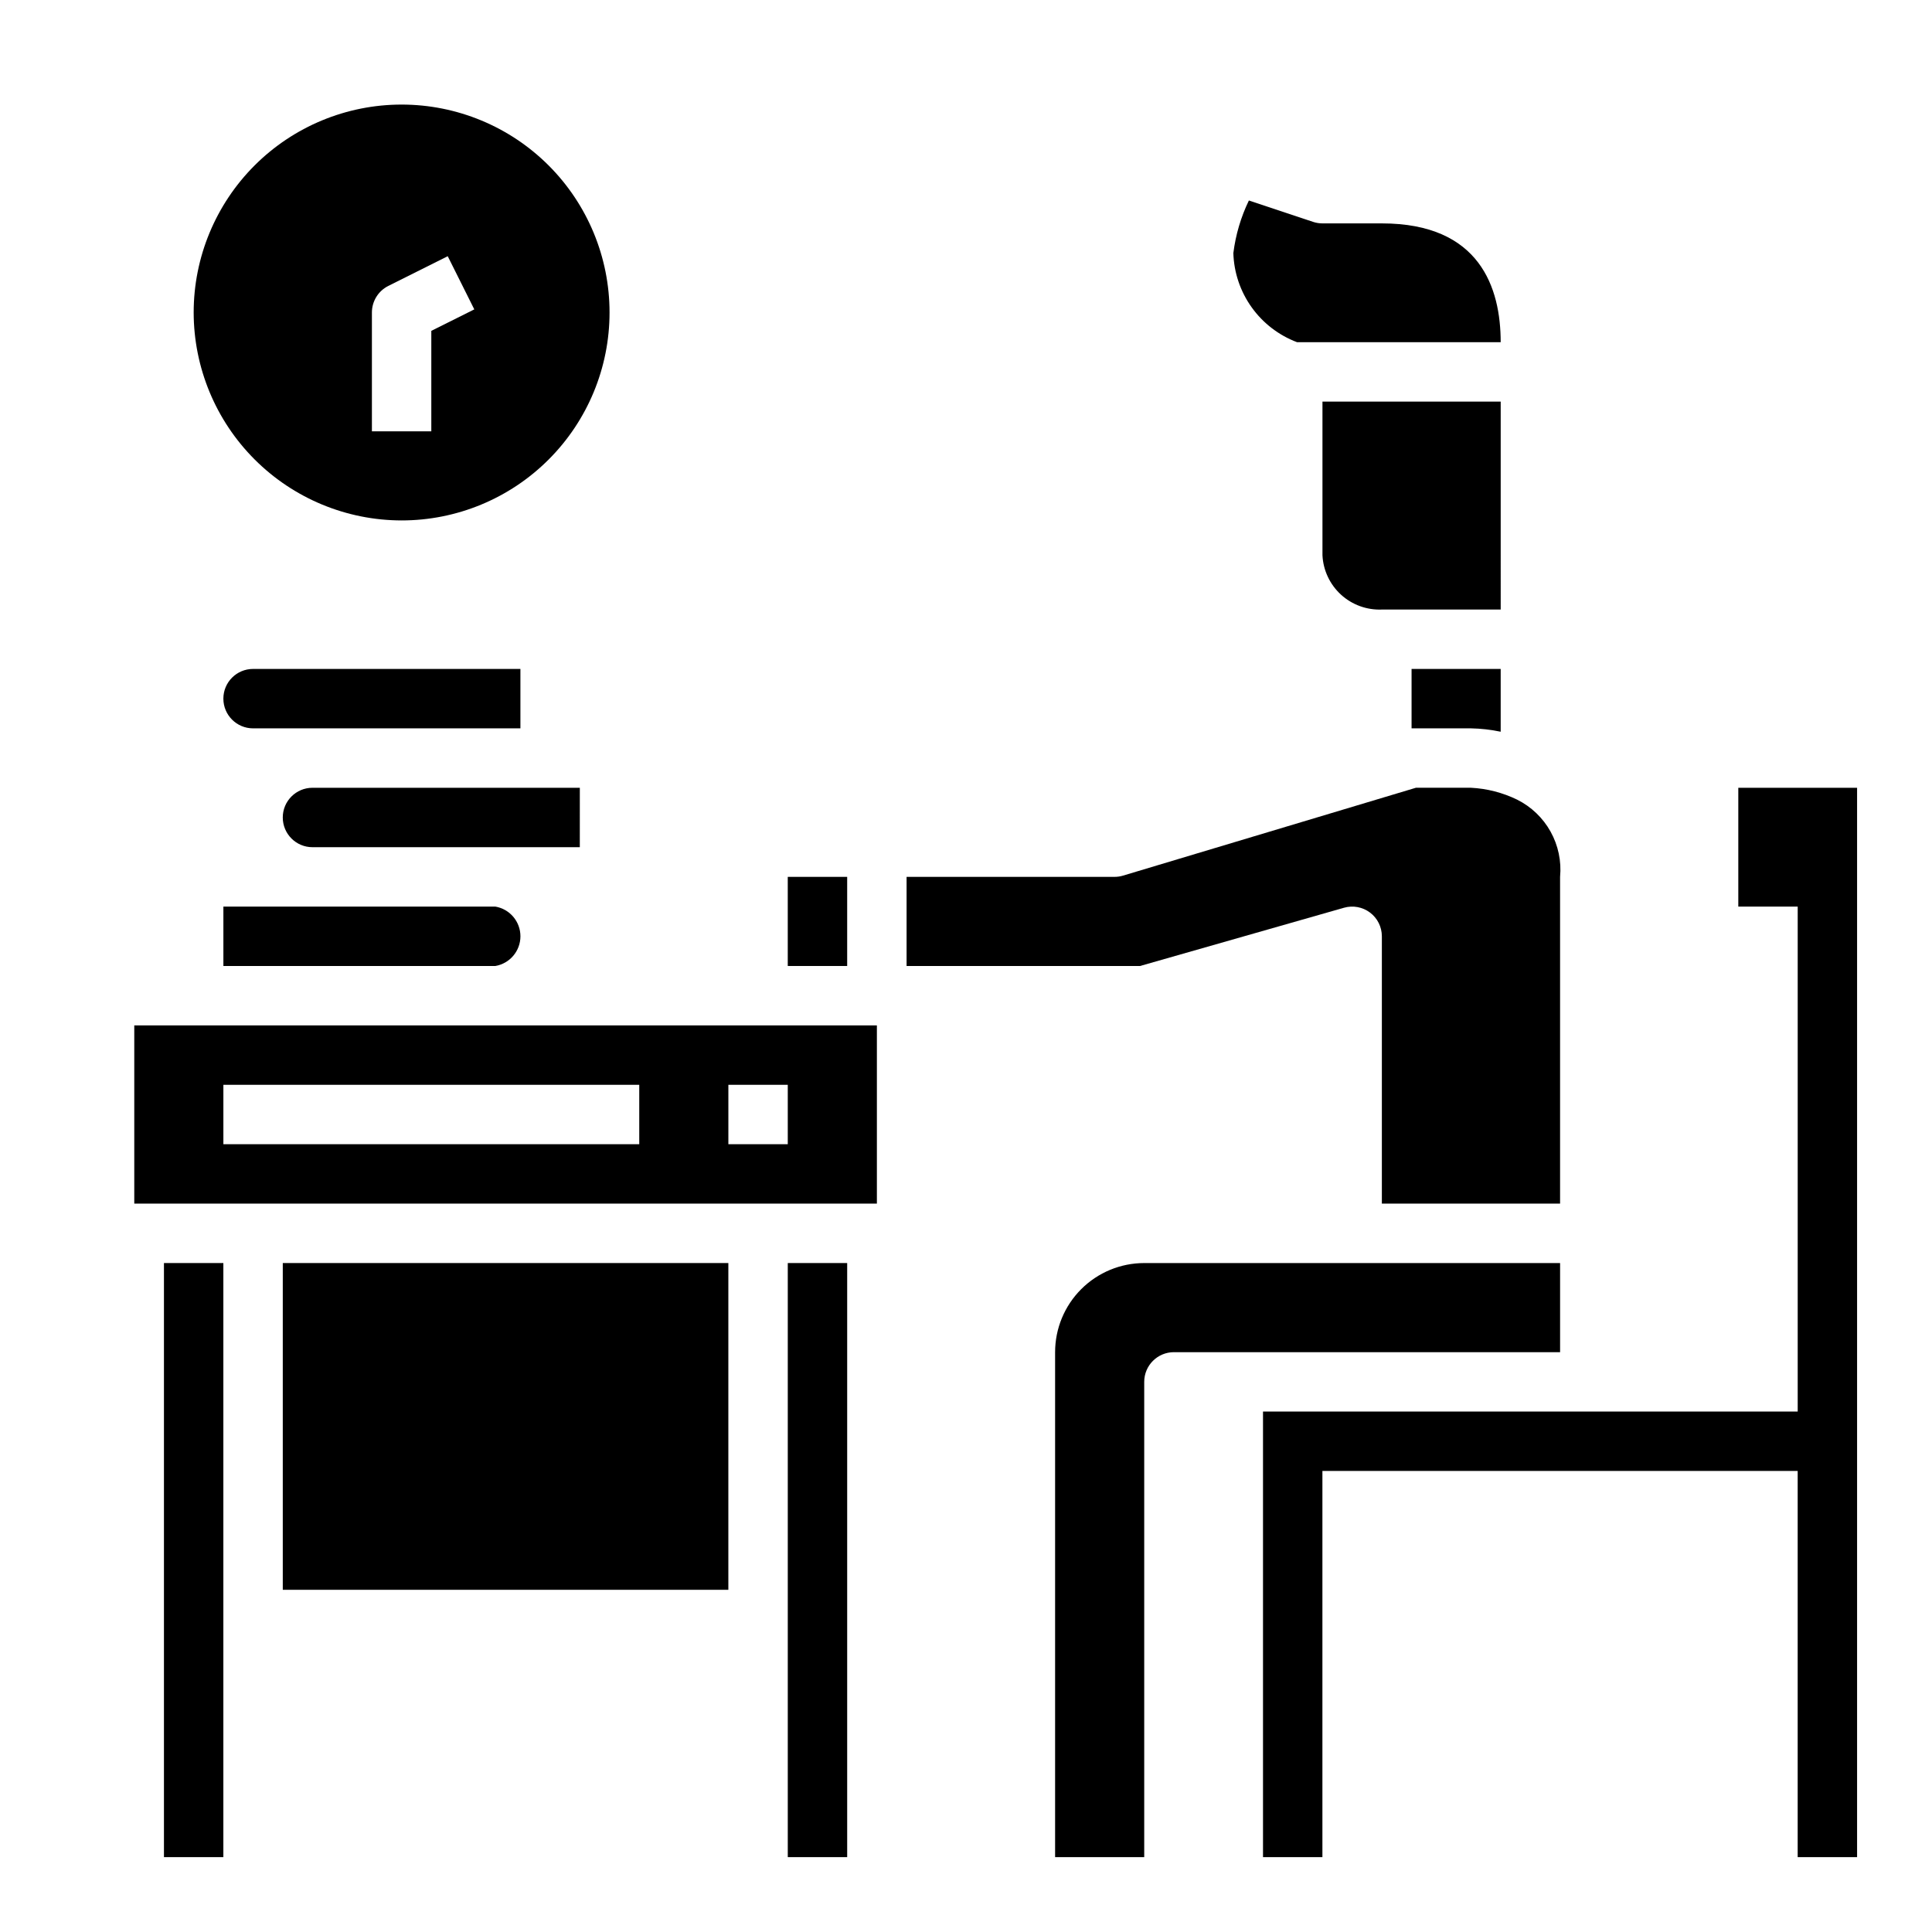
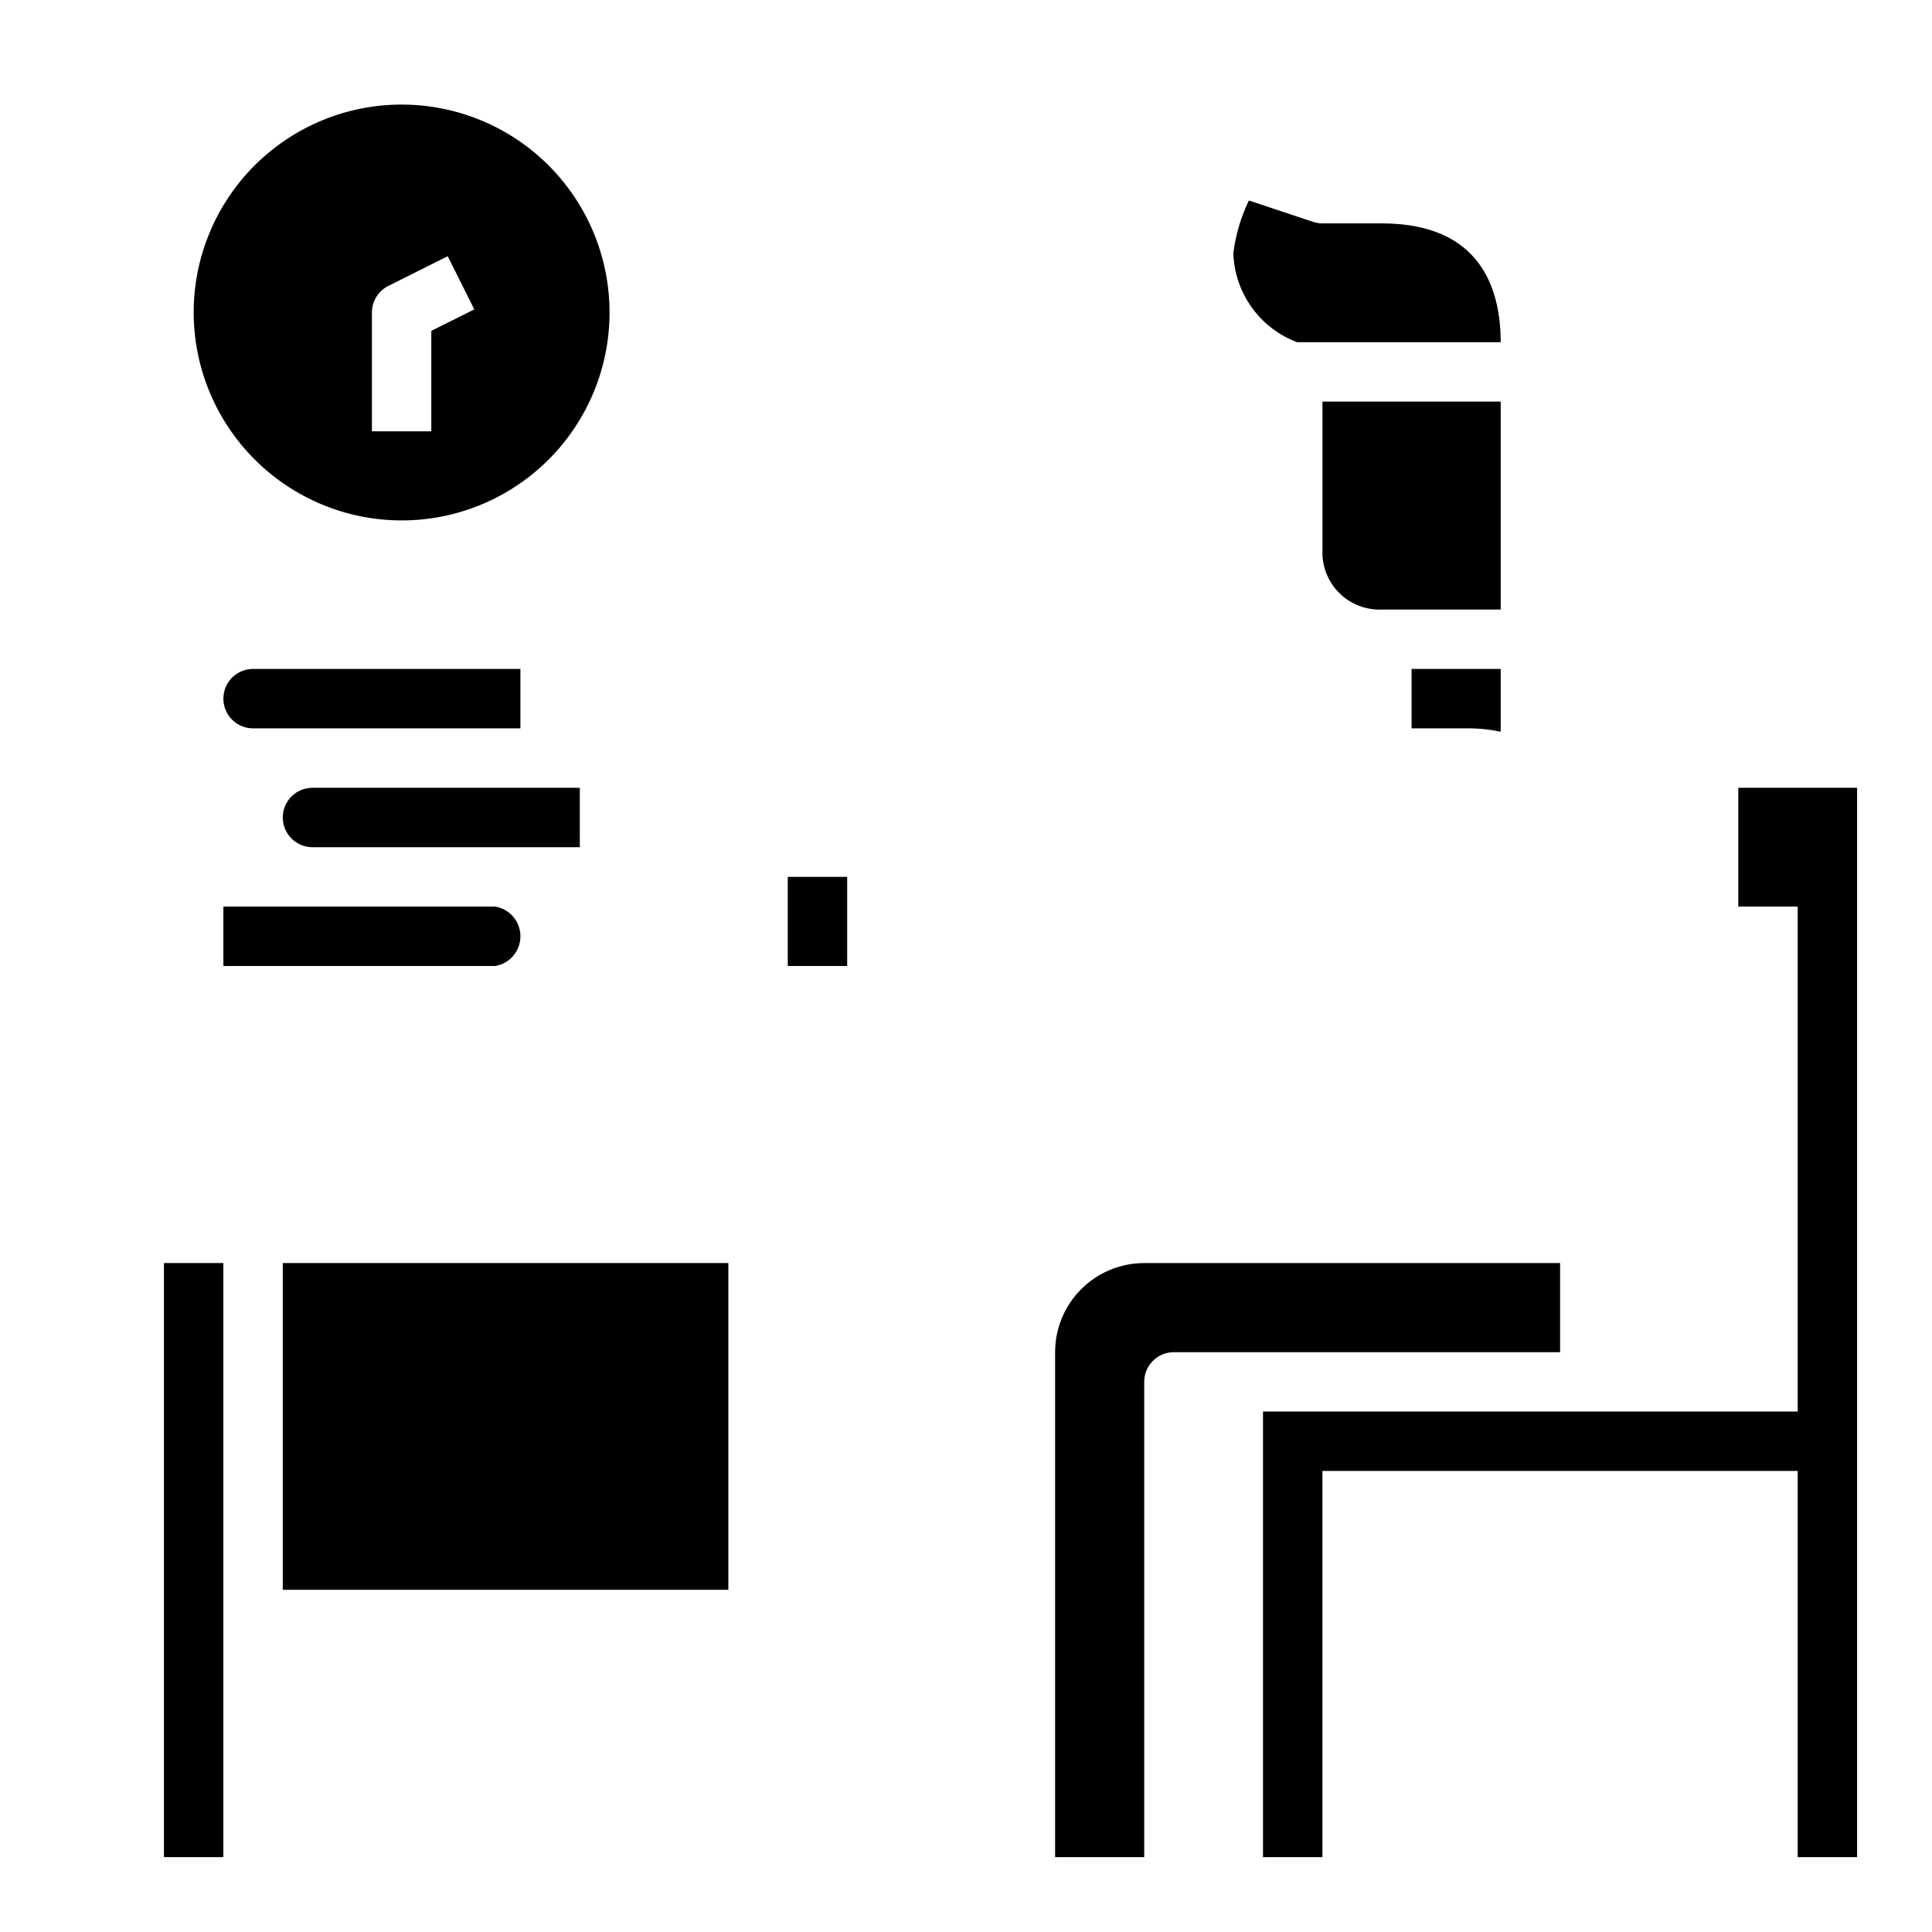
<svg xmlns="http://www.w3.org/2000/svg" fill="#000000" width="800px" height="800px" version="1.1" viewBox="144 144 512 512">
  <g>
    <path d="m297.66 352.77h-70.852c-4.348 0-7.871 3.523-7.871 7.871 0 4.348 3.523 7.875 7.871 7.875h70.848z" />
    <path d="m368.51 376.38h-15.746v23.617h15.746z" />
    <path d="m226.81 337.02h55.105v-15.746h-70.848c-4.348 0-7.871 3.523-7.871 7.871 0 4.348 3.523 7.875 7.871 7.875z" />
    <path d="m203.2 400h72.059c3.844-0.648 6.66-3.977 6.66-7.875s-2.816-7.227-6.66-7.871h-72.059z" />
    <path d="m487.74 234.69h53.957c0-14.367-5.465-31.488-31.488-31.488h-15.746c-0.844 0-1.684-0.137-2.484-0.402l-17.012-5.668c-2.121 4.394-3.512 9.102-4.117 13.941 0.156 5.168 1.848 10.172 4.856 14.375 3.008 4.207 7.199 7.422 12.035 9.242z" />
    <path d="m518.08 337.02h15.746c2.644 0.051 5.281 0.352 7.871 0.895v-16.641h-23.617z" />
    <path d="m541.7 250.43h-47.234v40.723c0.195 3.988 1.961 7.742 4.91 10.438 2.949 2.691 6.844 4.109 10.836 3.945h31.488z" />
    <path d="m557.44 502.34v-23.617h-110.21c-6.262 0-12.27 2.488-16.699 6.918-4.43 4.43-6.918 10.434-6.918 16.699v133.82h23.617v-125.95c0-4.348 3.523-7.871 7.871-7.871z" />
-     <path d="m500.18 384.56c2.371-0.676 4.926-0.199 6.894 1.285 1.973 1.484 3.129 3.812 3.133 6.277v70.848h47.23v-86.59c0.391-4.164-0.492-8.344-2.523-12-2.035-3.652-5.125-6.602-8.867-8.469-3.836-1.867-8.008-2.938-12.27-3.148h-14.543l-77.617 23.285c-0.73 0.223-1.492 0.332-2.258 0.332h-55.105v23.617h61.875z" />
    <path d="m218.94 478.72h118.08v86.594h-118.08z" />
-     <path d="m275.26 415.74h-95.676v47.23l196.8 0.004v-47.234zm38.148 31.488h-110.21v-15.742h110.21zm39.359 0h-15.742v-15.742h15.742z" />
    <path d="m250.43 281.92c14.613 0 28.633-5.805 38.965-16.141 10.336-10.332 16.141-24.348 16.141-38.965 0-14.613-5.805-28.629-16.141-38.965-10.332-10.332-24.352-16.137-38.965-16.137-14.613 0-28.629 5.805-38.965 16.137-10.332 10.336-16.141 24.352-16.141 38.965 0.02 14.609 5.828 28.617 16.16 38.949 10.328 10.328 24.336 16.141 38.945 16.156zm-7.871-55.105c0-2.981 1.684-5.711 4.352-7.043l15.742-7.871 7.039 14.09-11.391 5.691v26.621h-15.742z" />
    <path d="m620.41 352.77h-15.742v31.488h15.742v133.82h-141.7v118.08h15.742v-102.34h125.95v102.34h15.746v-283.39z" />
    <path d="m187.45 478.72h15.742v157.44h-15.742z" />
-     <path d="m352.77 478.72h15.742v157.44h-15.742z" />
  </g>
</svg>